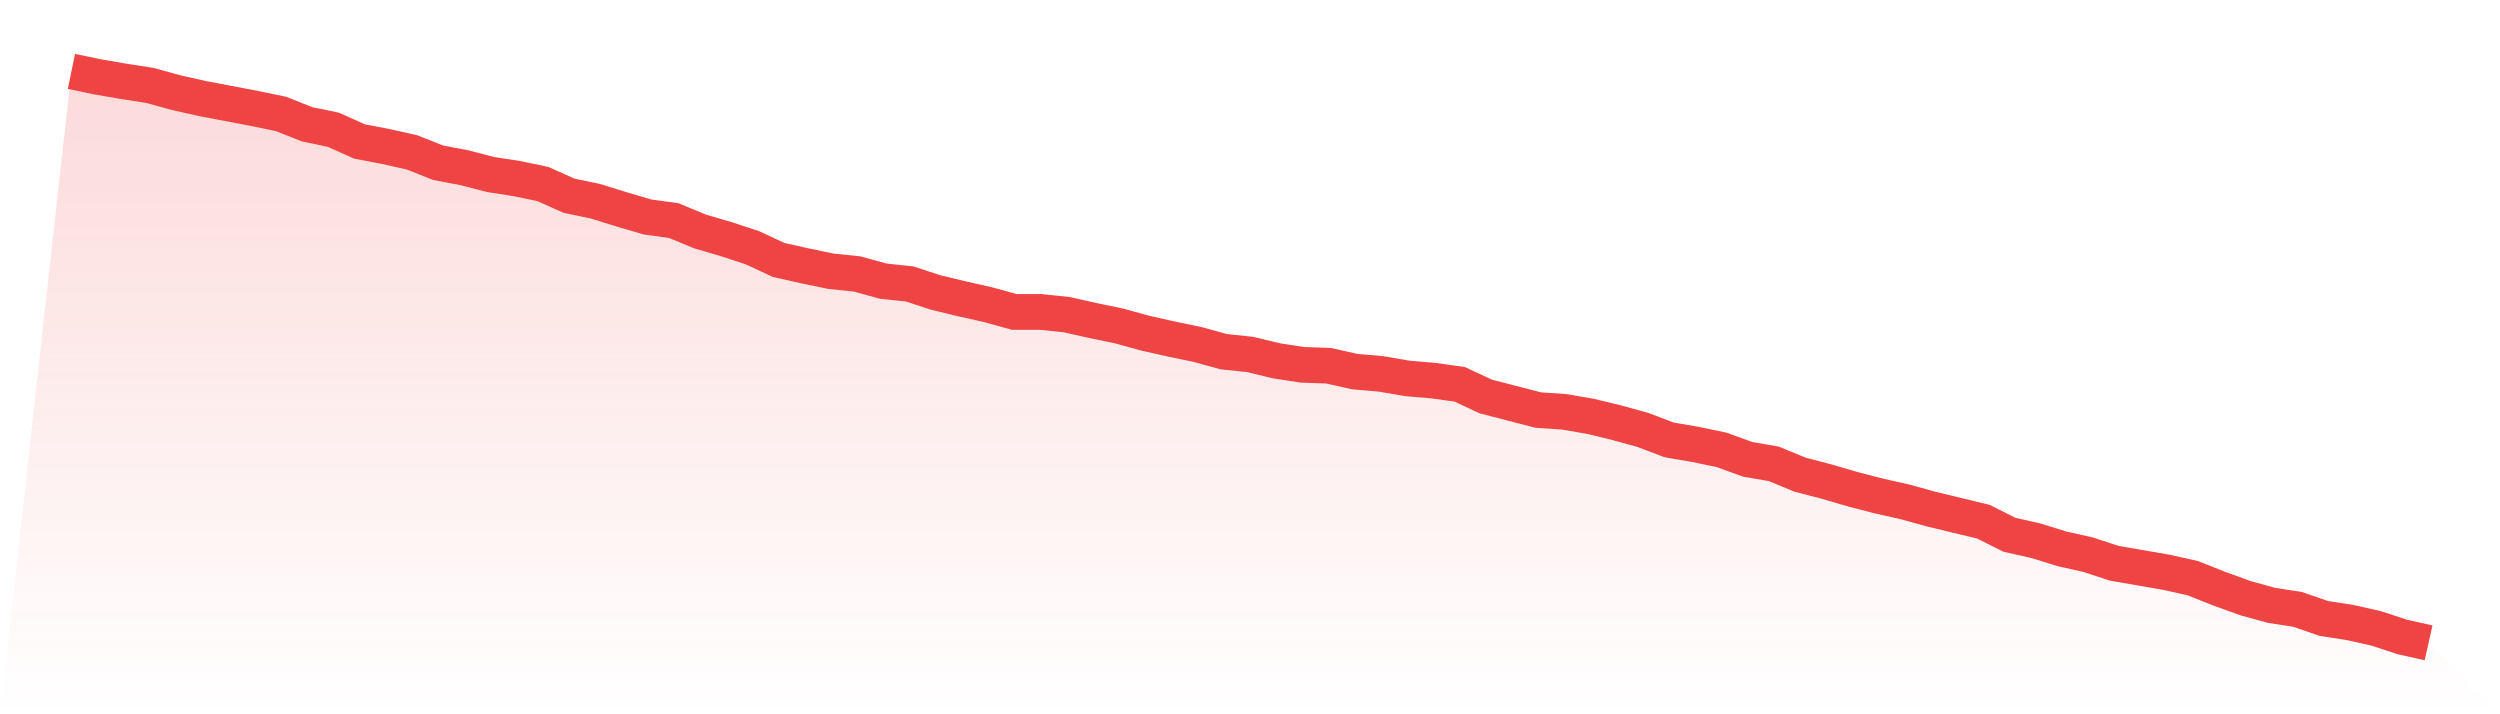
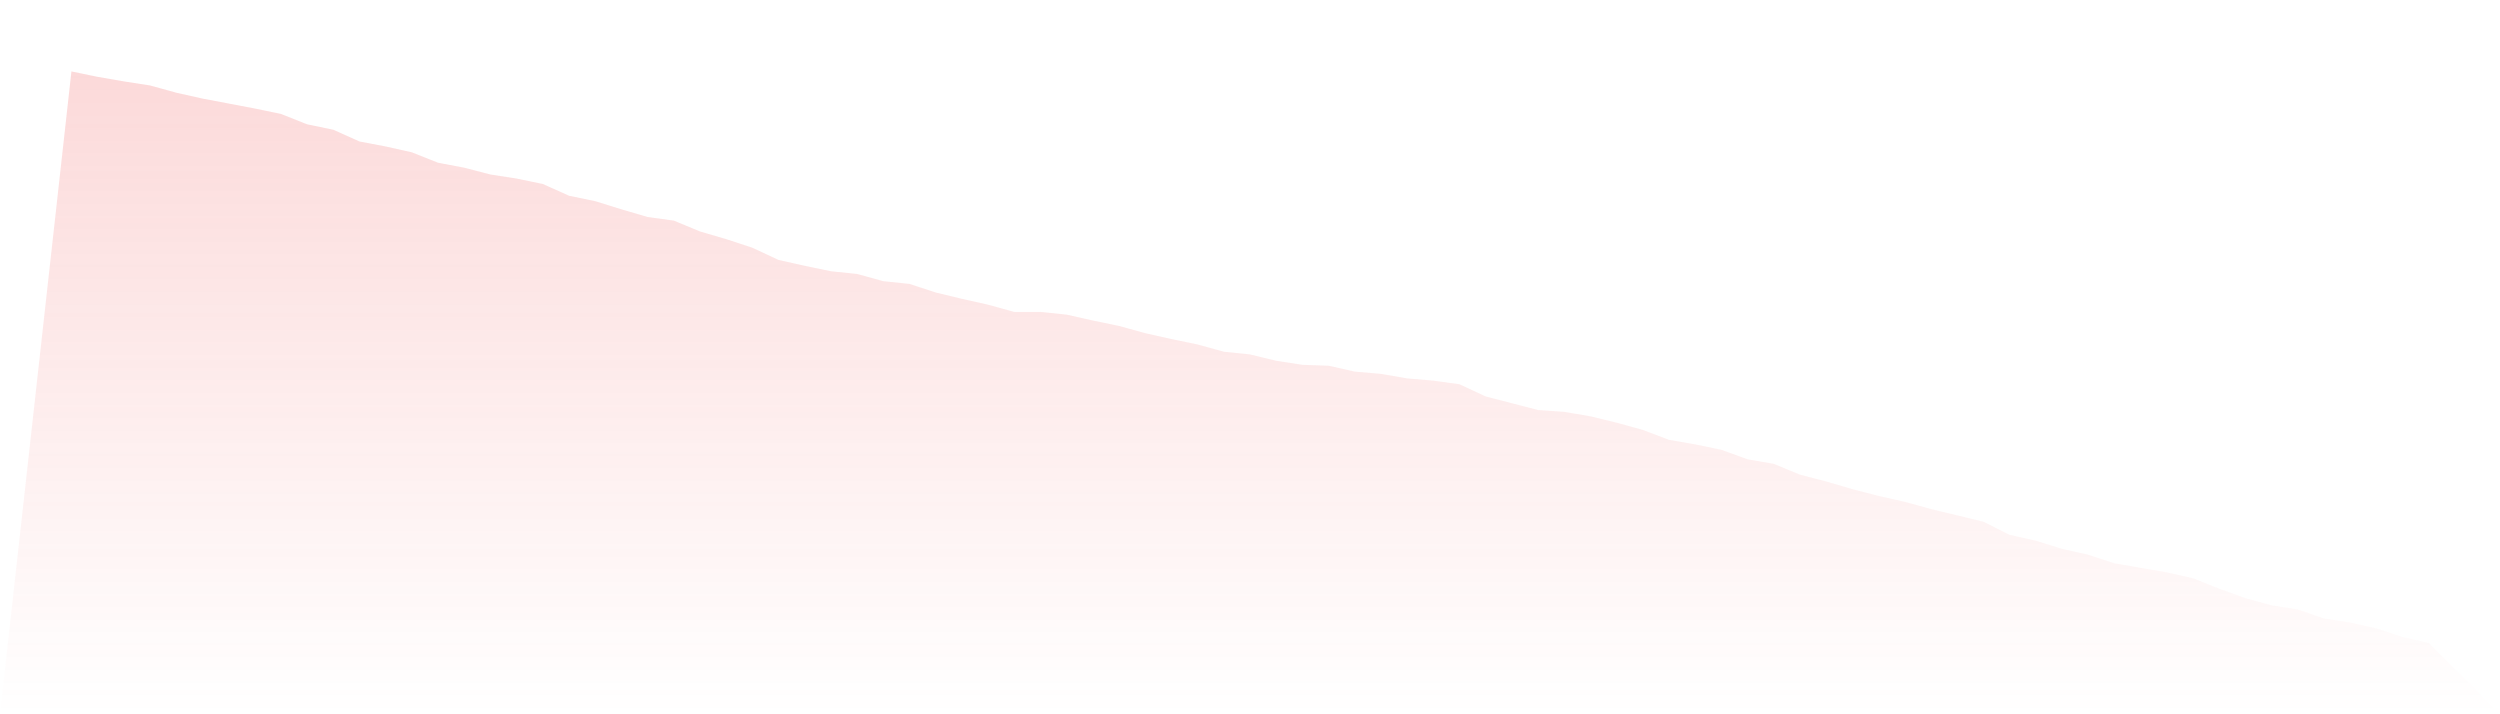
<svg xmlns="http://www.w3.org/2000/svg" viewBox="0 0 140 40">
  <defs>
    <linearGradient id="gradient" x1="0" x2="0" y1="0" y2="1">
      <stop offset="0%" stop-color="#ef4444" stop-opacity="0.2" />
      <stop offset="100%" stop-color="#ef4444" stop-opacity="0" />
    </linearGradient>
  </defs>
  <path d="M4,4 L4,4 L5.467,4.304 L6.933,4.557 L8.4,4.785 L9.867,5.19 L11.333,5.519 L12.8,5.797 L14.267,6.076 L15.733,6.38 L17.2,6.962 L18.667,7.266 L20.133,7.924 L21.6,8.203 L23.067,8.532 L24.533,9.114 L26,9.392 L27.467,9.772 L28.933,10 L30.4,10.304 L31.867,10.962 L33.333,11.266 L34.8,11.722 L36.267,12.152 L37.733,12.354 L39.2,12.962 L40.667,13.392 L42.133,13.873 L43.6,14.557 L45.067,14.886 L46.533,15.19 L48,15.342 L49.467,15.747 L50.933,15.899 L52.4,16.38 L53.867,16.734 L55.333,17.063 L56.8,17.468 L58.267,17.468 L59.733,17.62 L61.2,17.949 L62.667,18.253 L64.133,18.658 L65.6,18.987 L67.067,19.291 L68.533,19.696 L70,19.848 L71.467,20.203 L72.933,20.43 L74.4,20.481 L75.867,20.81 L77.333,20.937 L78.8,21.19 L80.267,21.316 L81.733,21.519 L83.2,22.203 L84.667,22.582 L86.133,22.962 L87.6,23.063 L89.067,23.316 L90.533,23.671 L92,24.076 L93.467,24.633 L94.933,24.886 L96.4,25.19 L97.867,25.722 L99.333,25.975 L100.8,26.582 L102.267,26.962 L103.733,27.392 L105.2,27.772 L106.667,28.101 L108.133,28.506 L109.6,28.861 L111.067,29.215 L112.533,29.949 L114,30.278 L115.467,30.734 L116.933,31.063 L118.4,31.544 L119.867,31.797 L121.333,32.051 L122.8,32.38 L124.267,32.962 L125.733,33.494 L127.2,33.899 L128.667,34.127 L130.133,34.633 L131.6,34.861 L133.067,35.19 L134.533,35.671 L136,36 L140,40 L0,40 z" fill="url(#gradient)" />
-   <path d="M4,4 L4,4 L5.467,4.304 L6.933,4.557 L8.4,4.785 L9.867,5.19 L11.333,5.519 L12.8,5.797 L14.267,6.076 L15.733,6.38 L17.2,6.962 L18.667,7.266 L20.133,7.924 L21.6,8.203 L23.067,8.532 L24.533,9.114 L26,9.392 L27.467,9.772 L28.933,10 L30.4,10.304 L31.867,10.962 L33.333,11.266 L34.8,11.722 L36.267,12.152 L37.733,12.354 L39.2,12.962 L40.667,13.392 L42.133,13.873 L43.6,14.557 L45.067,14.886 L46.533,15.19 L48,15.342 L49.467,15.747 L50.933,15.899 L52.4,16.38 L53.867,16.734 L55.333,17.063 L56.8,17.468 L58.267,17.468 L59.733,17.62 L61.2,17.949 L62.667,18.253 L64.133,18.658 L65.6,18.987 L67.067,19.291 L68.533,19.696 L70,19.848 L71.467,20.203 L72.933,20.43 L74.4,20.481 L75.867,20.81 L77.333,20.937 L78.8,21.19 L80.267,21.316 L81.733,21.519 L83.2,22.203 L84.667,22.582 L86.133,22.962 L87.6,23.063 L89.067,23.316 L90.533,23.671 L92,24.076 L93.467,24.633 L94.933,24.886 L96.4,25.19 L97.867,25.722 L99.333,25.975 L100.8,26.582 L102.267,26.962 L103.733,27.392 L105.2,27.772 L106.667,28.101 L108.133,28.506 L109.6,28.861 L111.067,29.215 L112.533,29.949 L114,30.278 L115.467,30.734 L116.933,31.063 L118.4,31.544 L119.867,31.797 L121.333,32.051 L122.8,32.38 L124.267,32.962 L125.733,33.494 L127.2,33.899 L128.667,34.127 L130.133,34.633 L131.6,34.861 L133.067,35.19 L134.533,35.671 L136,36" fill="none" stroke="#ef4444" stroke-width="2" />
</svg>